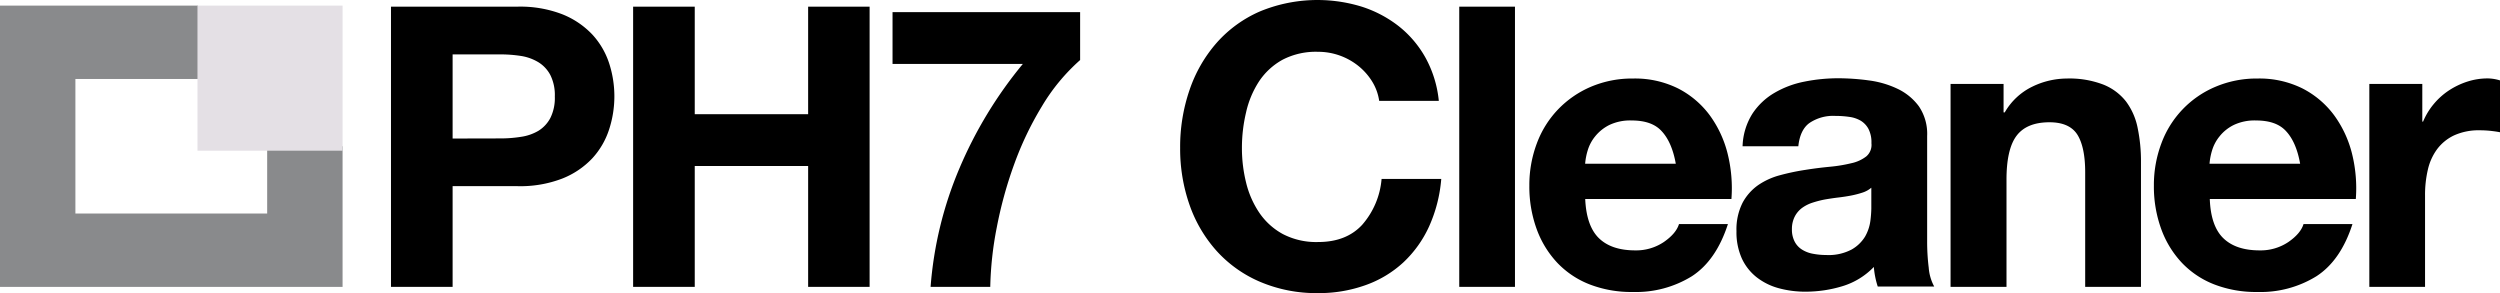
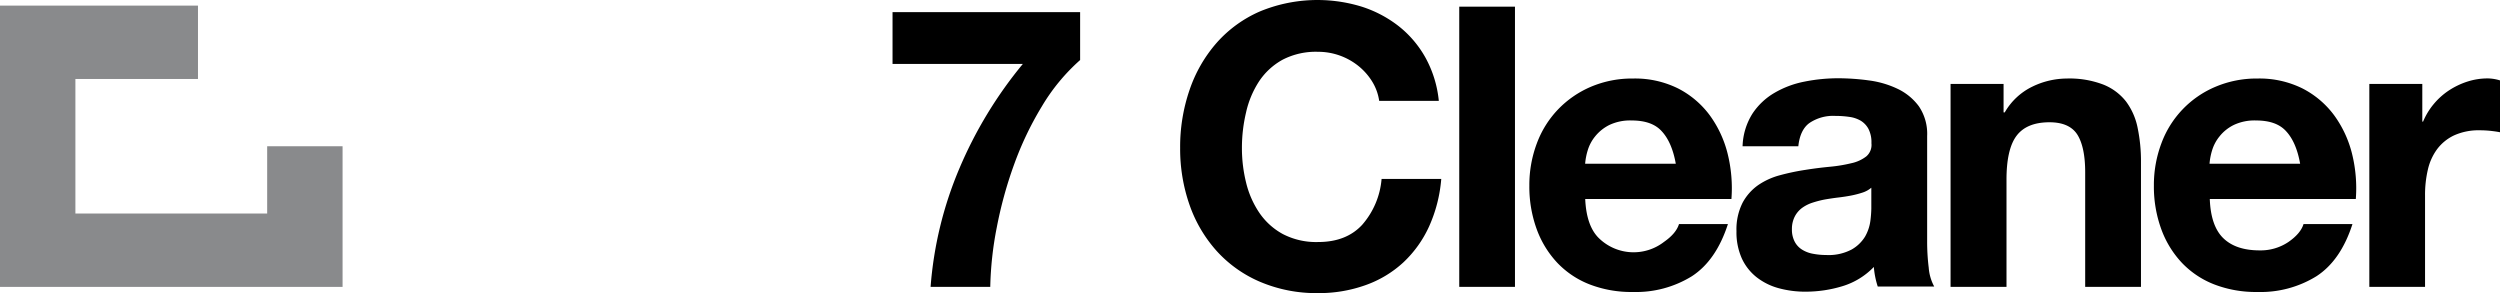
<svg xmlns="http://www.w3.org/2000/svg" viewBox="0 0 664.09 77.87">
  <defs>
    <style>.cls-1{fill:#898a8c;}.cls-2{fill:#e4e0e5;}</style>
  </defs>
  <title>PH&amp;amp; Cleaner</title>
  <g id="Livello_2" data-name="Livello 2">
    <g id="Livello_1-2" data-name="Livello 1">
-       <path d="M137.43,14.91a30.93,30.93,0,0,1,11.88,2,22.34,22.34,0,0,1,8,5.37,20.75,20.75,0,0,1,4.48,7.61,28.38,28.38,0,0,1,0,17.67,20.7,20.7,0,0,1-4.48,7.66,22.08,22.08,0,0,1-8,5.37,30.93,30.93,0,0,1-11.88,2h-17.2V89.34H103.86V14.91Zm-4.49,35a34.14,34.14,0,0,0,5.43-.42A12.65,12.65,0,0,0,143,47.9a8.82,8.82,0,0,0,3.18-3.39,11.89,11.89,0,0,0,1.2-5.73,11.89,11.89,0,0,0-1.2-5.73A8.82,8.82,0,0,0,143,29.66,12.65,12.65,0,0,0,138.37,28a35.37,35.37,0,0,0-5.43-.41H120.23V49.94Z" transform="translate(0 -13.14)" />
-       <path d="M184.55,14.91V43.47h30.12V14.91H231V89.34H214.67V57.23H184.55V89.34H168.18V14.91Z" transform="translate(0 -13.14)" />
      <path d="M276.76,41.39a85.61,85.61,0,0,0-7.41,15.53,109.22,109.22,0,0,0-4.58,16.68,90.82,90.82,0,0,0-1.72,15.74H247.2a99.81,99.81,0,0,1,7.66-31.48A112,112,0,0,1,271.7,30.13H237.09V16.37h49.83V29.09A51.64,51.64,0,0,0,276.76,41.39Z" transform="translate(0 -13.14)" />
      <path d="M364.48,34.77a16.27,16.27,0,0,0-3.65-4.12A17.09,17.09,0,0,0,350.1,26.9,19.17,19.17,0,0,0,340.71,29a17.77,17.77,0,0,0-6.25,5.74A25,25,0,0,0,331,43a40.74,40.74,0,0,0-1.1,9.49,37.89,37.89,0,0,0,1.1,9.12,24.6,24.6,0,0,0,3.49,8,17.92,17.92,0,0,0,6.25,5.69,19.17,19.17,0,0,0,9.39,2.13q7.5,0,11.72-4.58A21.15,21.15,0,0,0,367,60.67h15.85a38.15,38.15,0,0,1-3.23,12.62,30.26,30.26,0,0,1-6.88,9.59,29.13,29.13,0,0,1-10,6A36.66,36.66,0,0,1,350.1,91a38.18,38.18,0,0,1-15.38-3,33,33,0,0,1-11.52-8.18A36.11,36.11,0,0,1,316,67.61a45,45,0,0,1-2.51-15.17A46.45,46.45,0,0,1,316,37,37,37,0,0,1,323.2,24.5a32.8,32.8,0,0,1,11.52-8.34,40,40,0,0,1,27-1.25,31.46,31.46,0,0,1,9.8,5.16,28,28,0,0,1,7.14,8.39,29.85,29.85,0,0,1,3.54,11.47H366.36A13.41,13.41,0,0,0,364.48,34.77Z" transform="translate(0 -13.14)" />
      <path d="M402.43,14.91V89.34h-14.8V14.91Z" transform="translate(0 -13.14)" />
-       <path d="M424.74,76.42q3.33,3.22,9.59,3.23A13.2,13.2,0,0,0,442,77.41q3.24-2.25,4-4.75h13q-3.14,9.69-9.6,13.87a28.22,28.22,0,0,1-15.63,4.17,30.68,30.68,0,0,1-11.47-2,23.72,23.72,0,0,1-8.65-5.78,26,26,0,0,1-5.48-9,32.89,32.89,0,0,1-1.92-11.46,31.44,31.44,0,0,1,2-11.26,26.15,26.15,0,0,1,5.63-9,26.43,26.43,0,0,1,8.7-6A27.92,27.92,0,0,1,433.81,34a25.69,25.69,0,0,1,12,2.66,24.14,24.14,0,0,1,8.39,7.14A29.32,29.32,0,0,1,458.93,54a38.08,38.08,0,0,1,1,12H421.09Q421.41,73.19,424.74,76.42Zm16.73-28.36c-1.77-2-4.47-2.92-8.08-2.92a12.87,12.87,0,0,0-5.89,1.2,11.28,11.28,0,0,0-3.75,3,10.79,10.79,0,0,0-2,3.75,16.5,16.5,0,0,0-.68,3.55h24.08C444.48,52.85,443.24,50,441.47,48.06Z" transform="translate(0 -13.14)" />
+       <path d="M424.74,76.42A13.2,13.2,0,0,0,442,77.41q3.24-2.25,4-4.75h13q-3.14,9.69-9.6,13.87a28.22,28.22,0,0,1-15.63,4.17,30.68,30.68,0,0,1-11.47-2,23.72,23.72,0,0,1-8.65-5.78,26,26,0,0,1-5.48-9,32.89,32.89,0,0,1-1.92-11.46,31.44,31.44,0,0,1,2-11.26,26.15,26.15,0,0,1,5.63-9,26.43,26.43,0,0,1,8.7-6A27.92,27.92,0,0,1,433.81,34a25.69,25.69,0,0,1,12,2.66,24.14,24.14,0,0,1,8.39,7.14A29.32,29.32,0,0,1,458.93,54a38.08,38.08,0,0,1,1,12H421.09Q421.41,73.19,424.74,76.42Zm16.73-28.36c-1.77-2-4.47-2.92-8.08-2.92a12.87,12.87,0,0,0-5.89,1.2,11.28,11.28,0,0,0-3.75,3,10.79,10.79,0,0,0-2,3.75,16.5,16.5,0,0,0-.68,3.55h24.08C444.48,52.85,443.24,50,441.47,48.06Z" transform="translate(0 -13.14)" />
      <path d="M462.89,52a17.2,17.2,0,0,1,2.61-8.65,17.64,17.64,0,0,1,5.84-5.53,25.4,25.4,0,0,1,8-3,45.43,45.43,0,0,1,8.92-.89,60.71,60.71,0,0,1,8.23.58,25.15,25.15,0,0,1,7.61,2.24,15,15,0,0,1,5.63,4.64,13,13,0,0,1,2.19,7.87v28a56,56,0,0,0,.42,7,12.4,12.4,0,0,0,1.46,5h-15a21.7,21.7,0,0,1-.67-2.55,21.28,21.28,0,0,1-.37-2.66,19.35,19.35,0,0,1-8.34,5.11,33.57,33.57,0,0,1-9.8,1.46,26.65,26.65,0,0,1-7.19-.94,16.53,16.53,0,0,1-5.84-2.92,13.61,13.61,0,0,1-3.91-5,16.94,16.94,0,0,1-1.41-7.2,15.71,15.71,0,0,1,1.62-7.56A13.55,13.55,0,0,1,467,62.34a18.68,18.68,0,0,1,5.84-2.66,60.4,60.4,0,0,1,6.62-1.4q3.33-.53,6.57-.84a39.37,39.37,0,0,0,5.73-.94,9.85,9.85,0,0,0,4-1.82,4,4,0,0,0,1.36-3.49,7.77,7.77,0,0,0-.79-3.81,5.7,5.7,0,0,0-2.08-2.19,8.19,8.19,0,0,0-3-1,25.38,25.38,0,0,0-3.7-.26,11.21,11.21,0,0,0-6.89,1.88C479,47,478,49.1,477.7,52ZM497.09,63a6.73,6.73,0,0,1-2.35,1.3,25.08,25.08,0,0,1-3,.78c-1.08.21-2.21.38-3.39.52s-2.36.32-3.55.52a26.74,26.74,0,0,0-3.28.84,9.85,9.85,0,0,0-2.81,1.4,6.67,6.67,0,0,0-1.93,2.25A7.16,7.16,0,0,0,476,74a6.89,6.89,0,0,0,.73,3.33,5.45,5.45,0,0,0,2,2.14,8.13,8.13,0,0,0,2.92,1.09,18.49,18.49,0,0,0,3.44.32,13.09,13.09,0,0,0,6.77-1.46A9.82,9.82,0,0,0,495.42,76a11.41,11.41,0,0,0,1.41-4.12,29.06,29.06,0,0,0,.26-3.34Z" transform="translate(0 -13.14)" />
      <path d="M532.22,35.44V43h.31a17,17,0,0,1,7.3-6.83A21.15,21.15,0,0,1,549,34a25.12,25.12,0,0,1,9.75,1.62,14.45,14.45,0,0,1,6,4.48,17.38,17.38,0,0,1,3.08,7,43.4,43.4,0,0,1,.89,9.12V89.34H553.9V58.9q0-6.67-2.08-10c-1.4-2.18-3.86-3.28-7.4-3.28q-6.06,0-8.76,3.6T533,61.09V89.34H518.14V35.44Z" transform="translate(0 -13.14)" />
      <path d="M590.6,76.42q3.33,3.22,9.59,3.23a13.22,13.22,0,0,0,7.71-2.24q3.24-2.25,4-4.75h13q-3.12,9.69-9.59,13.87a28.22,28.22,0,0,1-15.63,4.17,30.68,30.68,0,0,1-11.47-2,23.72,23.72,0,0,1-8.65-5.78,26,26,0,0,1-5.48-9,32.89,32.89,0,0,1-1.93-11.46,31.44,31.44,0,0,1,2-11.26,26.07,26.07,0,0,1,14.34-15A27.89,27.89,0,0,1,599.67,34a25.69,25.69,0,0,1,12,2.66,24.14,24.14,0,0,1,8.39,7.14A29.32,29.32,0,0,1,624.79,54a38.08,38.08,0,0,1,1,12H587Q587.26,73.19,590.6,76.42Zm16.73-28.36c-1.77-2-4.47-2.92-8.08-2.92a12.87,12.87,0,0,0-5.89,1.2,11.08,11.08,0,0,0-3.75,3,10.79,10.79,0,0,0-2,3.75,16.5,16.5,0,0,0-.68,3.55H611C610.33,52.85,609.1,50,607.33,48.06Z" transform="translate(0 -13.14)" />
      <path d="M643.45,35.44v10h.21a18.15,18.15,0,0,1,2.81-4.64,18.59,18.59,0,0,1,4.07-3.65,20.25,20.25,0,0,1,4.9-2.34,17.5,17.5,0,0,1,5.42-.84,11.49,11.49,0,0,1,3.23.53V48.27c-.69-.14-1.53-.26-2.5-.37a27.51,27.51,0,0,0-2.82-.15,15.83,15.83,0,0,0-6.88,1.35,12.07,12.07,0,0,0-4.53,3.7,14.72,14.72,0,0,0-2.45,5.48,29.52,29.52,0,0,0-.73,6.77V89.34h-14.8V35.44Z" transform="translate(0 -13.14)" />
      <polygon class="cls-1" points="70.97 56.72 20.03 56.72 20.03 20.98 52.59 20.98 52.59 1.49 0 1.49 0 4.11 0 20.98 0 56.72 0 76.21 20.03 76.21 70.97 76.21 91 76.21 91 56.72 91 38.85 70.97 38.85 70.97 56.72 70.97 56.72" />
-       <polygon class="cls-2" points="52.46 1.49 52.46 40.03 91 40.03 91 1.49 52.46 1.49 52.46 1.49" />
    </g>
  </g>
</svg>